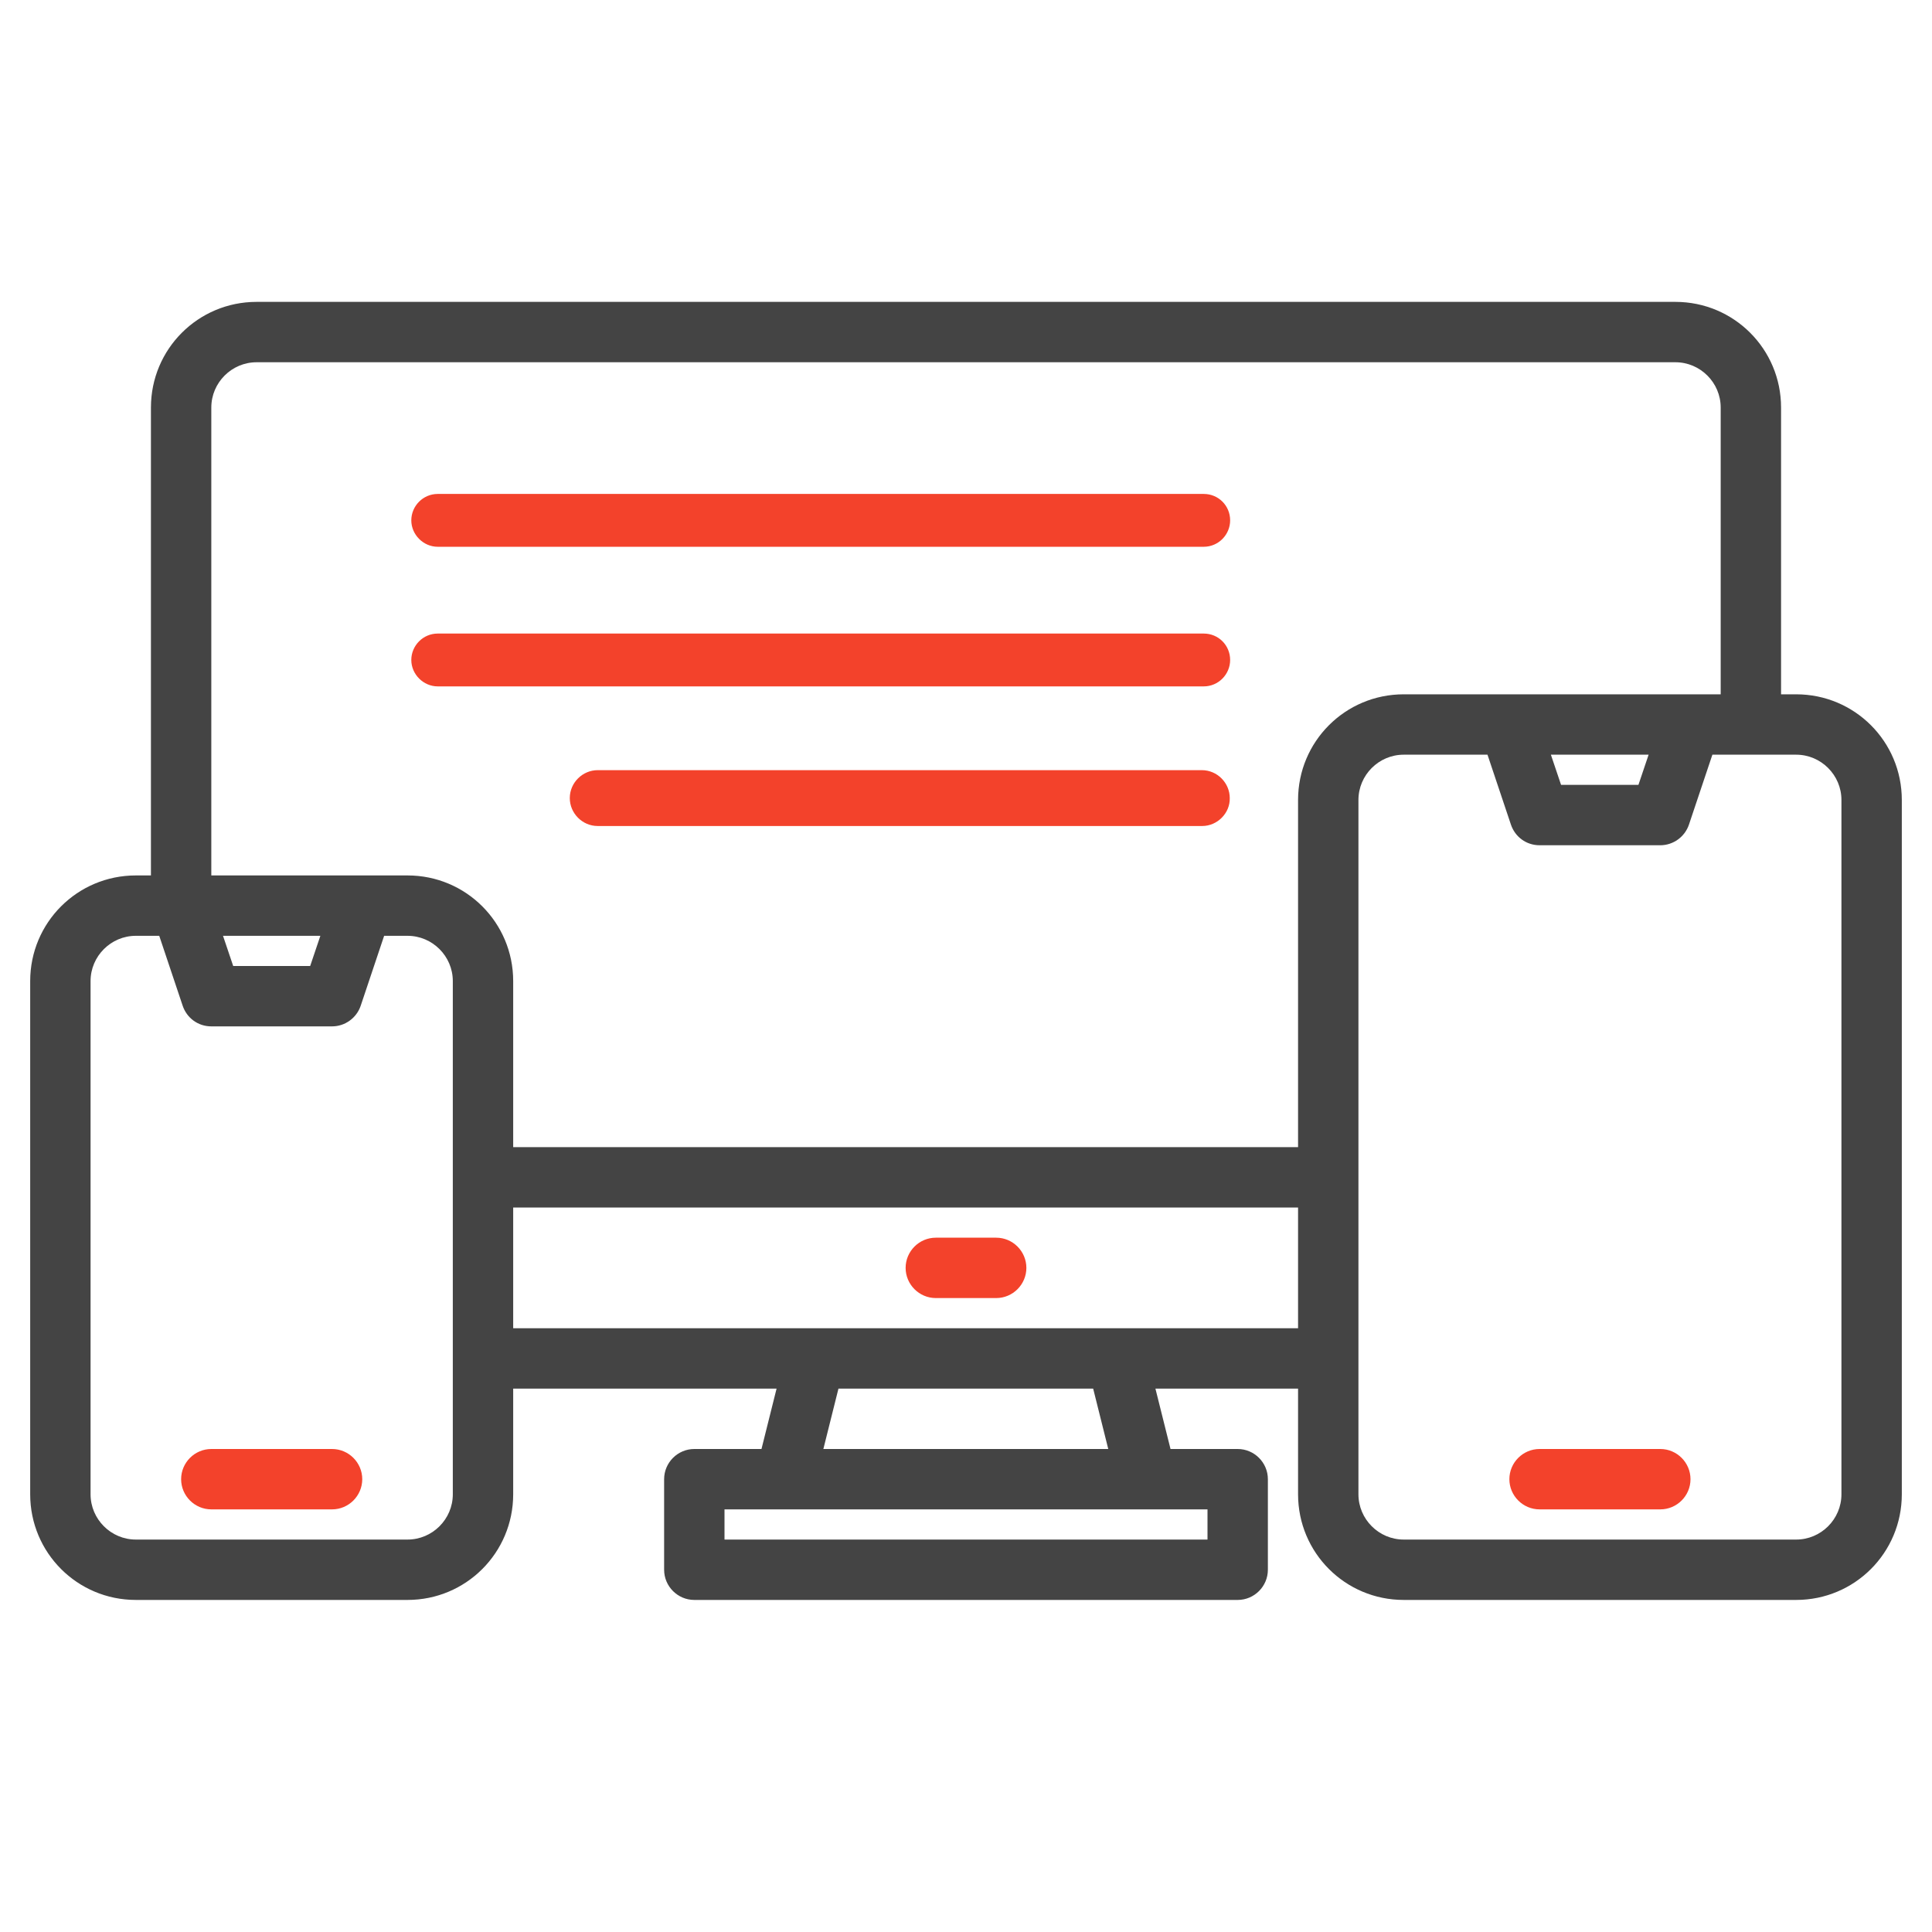
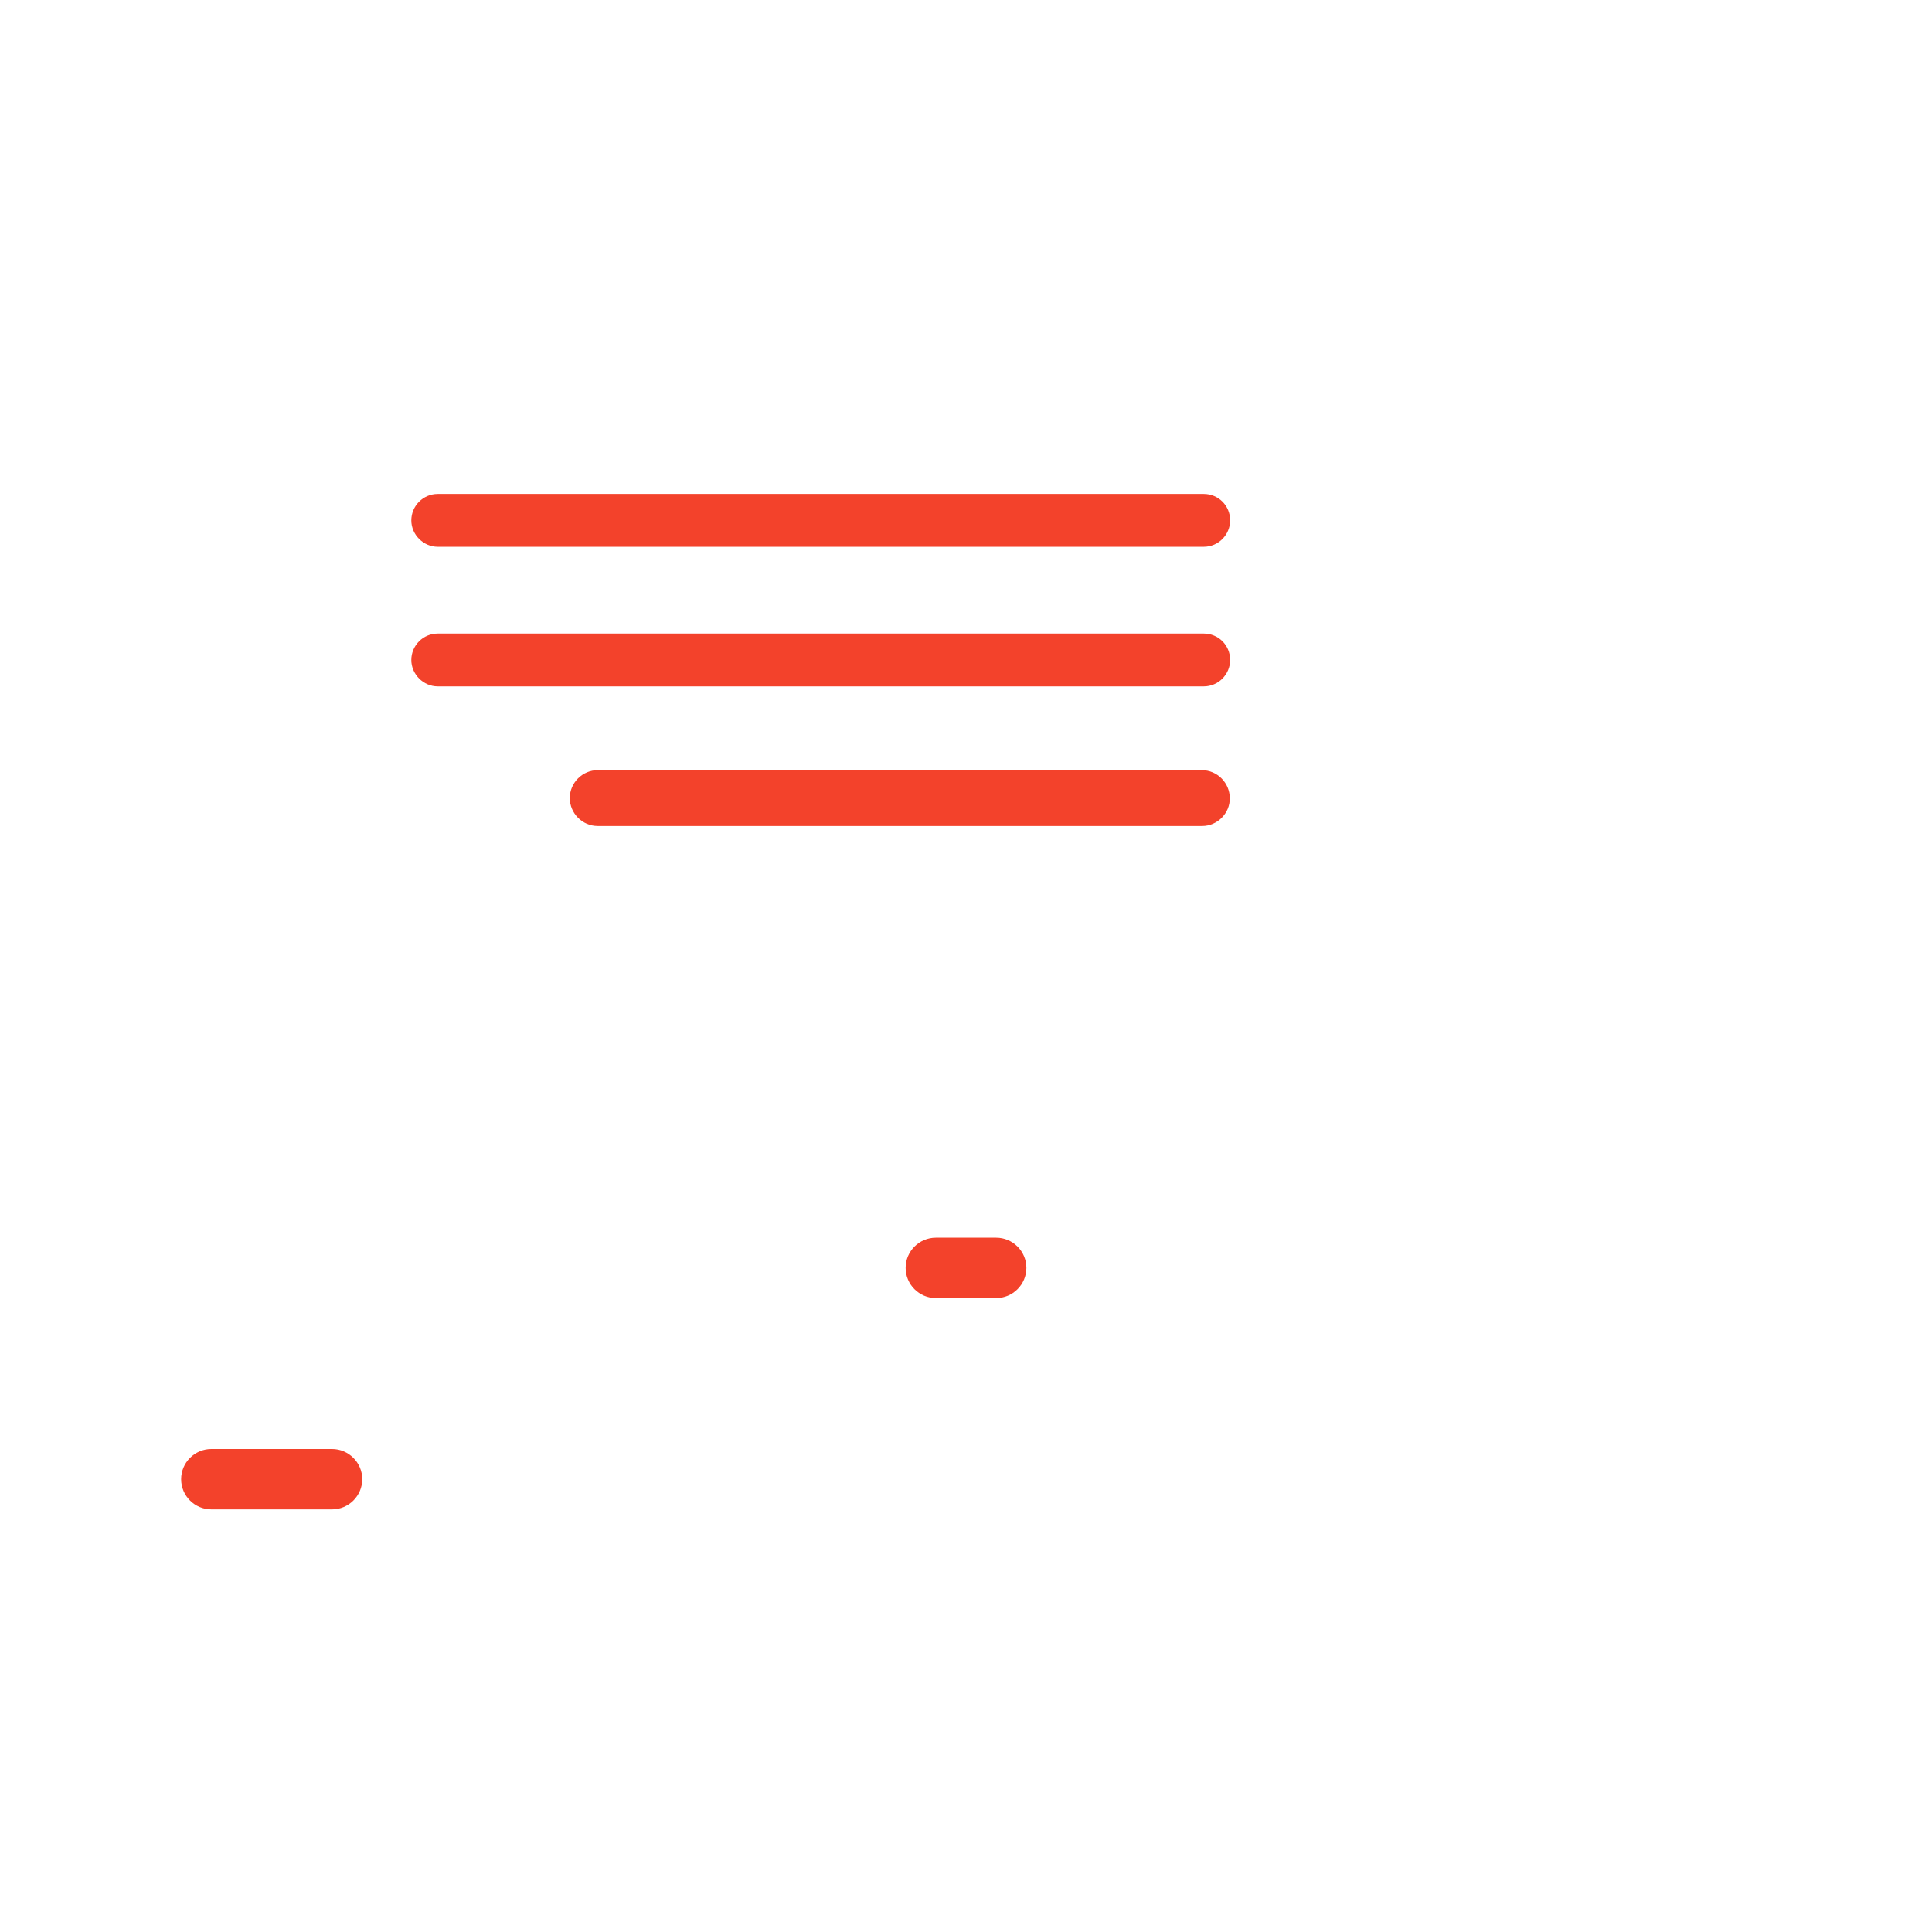
<svg xmlns="http://www.w3.org/2000/svg" version="1.1" id="Livello_1" x="0px" y="0px" viewBox="0 0 512 512" style="enable-background:new 0 0 512 512;" xml:space="preserve">
  <style type="text/css">
	.st0{fill:#444444;}
	.st1{fill:#F3422B;}
</style>
  <g>
    <g>
-       <path class="st0" d="M476,184h-4v-76c0-15.5-12.5-28-28-28H68c-15.5,0-28,12.5-28,28v124h-4c-15.5,0-28,12.5-28,28v136    c0,15.5,12.5,28,28,28h72c15.5,0,28-12.5,28-28v-28h69.8l-4,16H184c-4.4,0-8,3.6-8,8v24c0,4.4,3.6,8,8,8h144c4.4,0,8-3.6,8-8v-24    c0-4.4-3.6-8-8-8h-17.8l-4-16H344v28c0,15.5,12.5,28,28,28h104c15.5,0,28-12.5,28-28V212C504,196.5,491.5,184,476,184z M120,396    c0,6.6-5.4,12-12,12H36c-6.6,0-12-5.4-12-12V260c0-6.6,5.4-12,12-12h6.2l6.2,18.5c1.1,3.3,4.1,5.5,7.6,5.5h32    c3.4,0,6.5-2.2,7.6-5.5l6.2-18.5h6.2c6.6,0,12,5.4,12,12V396z M59.1,248h25.8l-2.7,8H61.8L59.1,248z M320,400v8H192v-8H320z     M218.2,384l4-16h67.5l4,16H218.2z M344,352H136v-32h208V352z M344,212v92H136v-44c0-15.5-12.5-28-28-28H56V108    c0-6.6,5.4-12,12-12h376c6.6,0,12,5.4,12,12v76h-84C356.5,184,344,196.5,344,212z M436.9,200l-2.7,8h-20.5l-2.7-8H436.9z M488,396    c0,6.6-5.4,12-12,12H372c-6.6,0-12-5.4-12-12V212c0-6.6,5.4-12,12-12h22.2l6.2,18.5c1.1,3.3,4.1,5.5,7.6,5.5h32    c3.4,0,6.5-2.2,7.6-5.5l6.2-18.5H476c6.6,0,12,5.4,12,12V396z" />
-       <path class="st1" d="M440,384h-32c-4.4,0-8,3.6-8,8s3.6,8,8,8h32c4.4,0,8-3.6,8-8S444.4,384,440,384z" />
      <path class="st1" d="M88,384H56c-4.4,0-8,3.6-8,8s3.6,8,8,8h32c4.4,0,8-3.6,8-8S92.4,384,88,384z" />
      <path class="st1" d="M264,328h-16c-4.4,0-8,3.6-8,8s3.6,8,8,8h16c4.4,0,8-3.6,8-8S268.4,328,264,328z" />
    </g>
  </g>
  <path class="st1" d="M319,144.9H116c-3.8,0-7-3.2-7-7v0c0-3.8,3.1-7,7-7h203c3.9,0,7,3.1,7,7v0C326,141.7,322.9,144.9,319,144.9z" />
  <path class="st1" d="M319,181.9H116c-3.8,0-7-3.2-7-7v0c0-3.8,3.1-7,7-7h203c3.9,0,7,3.1,7,7v0C326,178.7,322.9,181.9,319,181.9z" />
  <path class="st1" d="M318.6,218.9H158.4c-4.1,0-7.4-3.4-7.4-7.4v0c0-4.1,3.4-7.4,7.4-7.4h160.1c4.1,0,7.4,3.4,7.4,7.4v0  C326,215.5,322.6,218.9,318.6,218.9z" />
</svg>